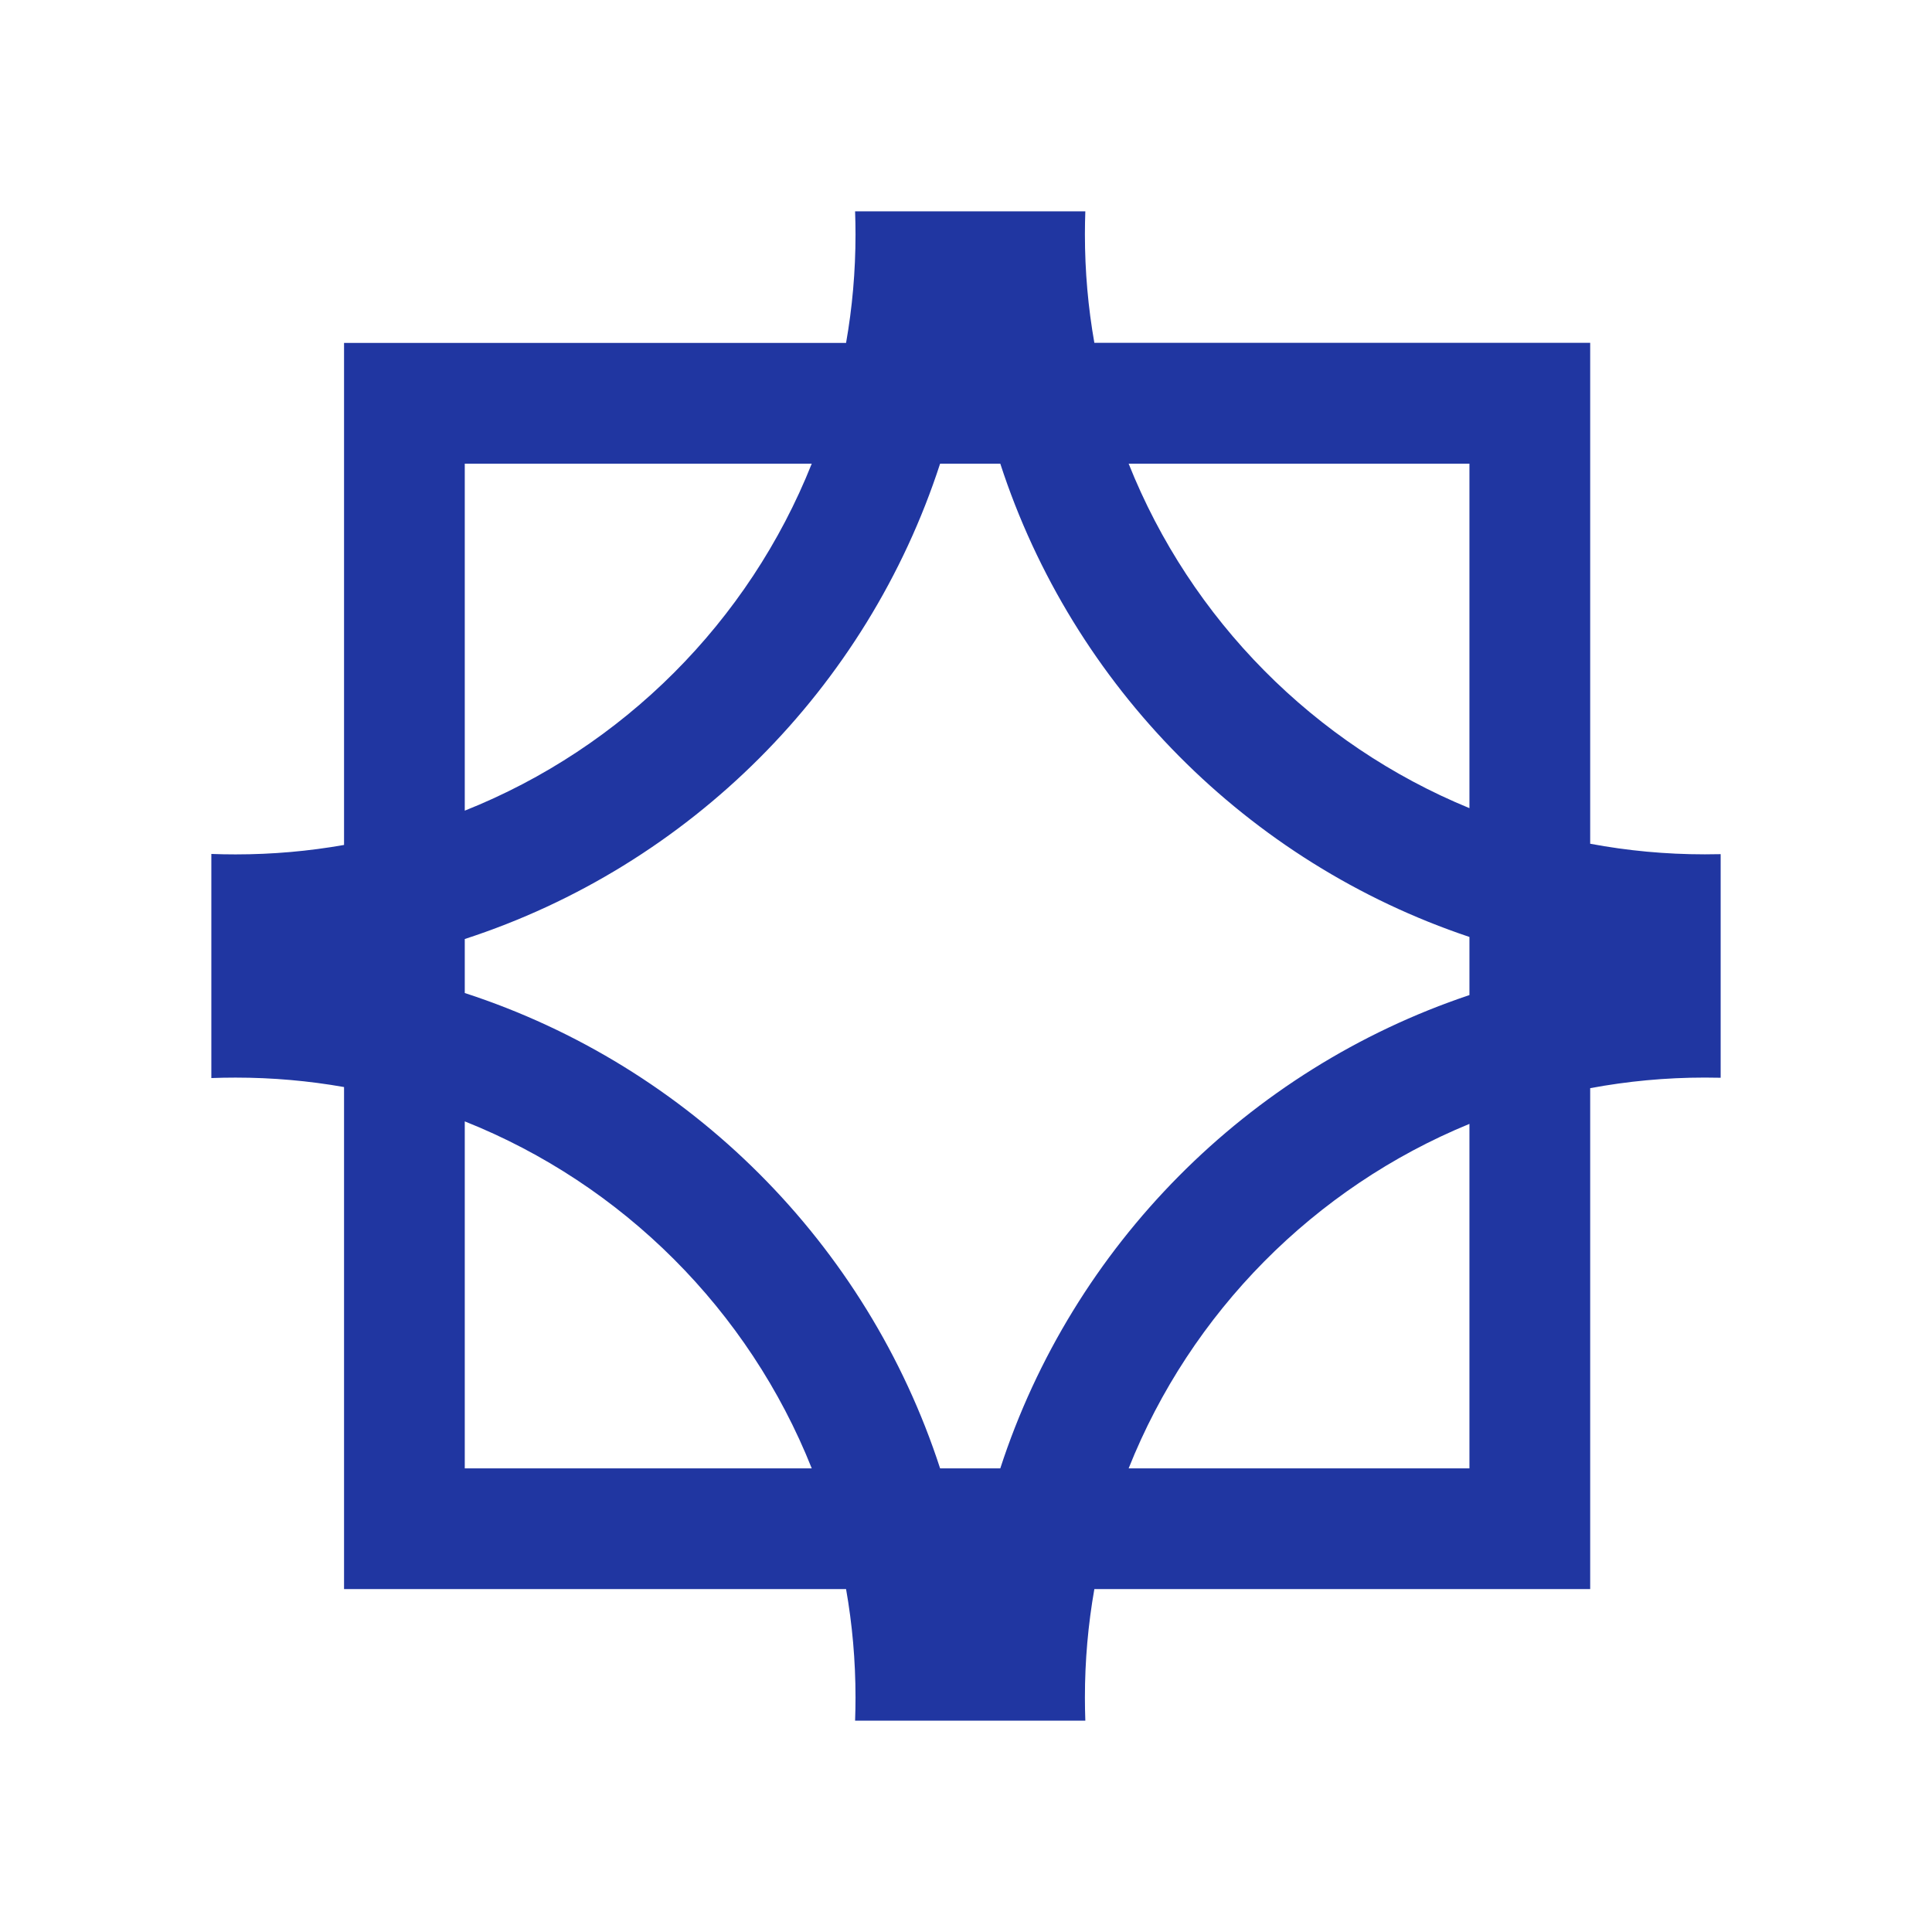
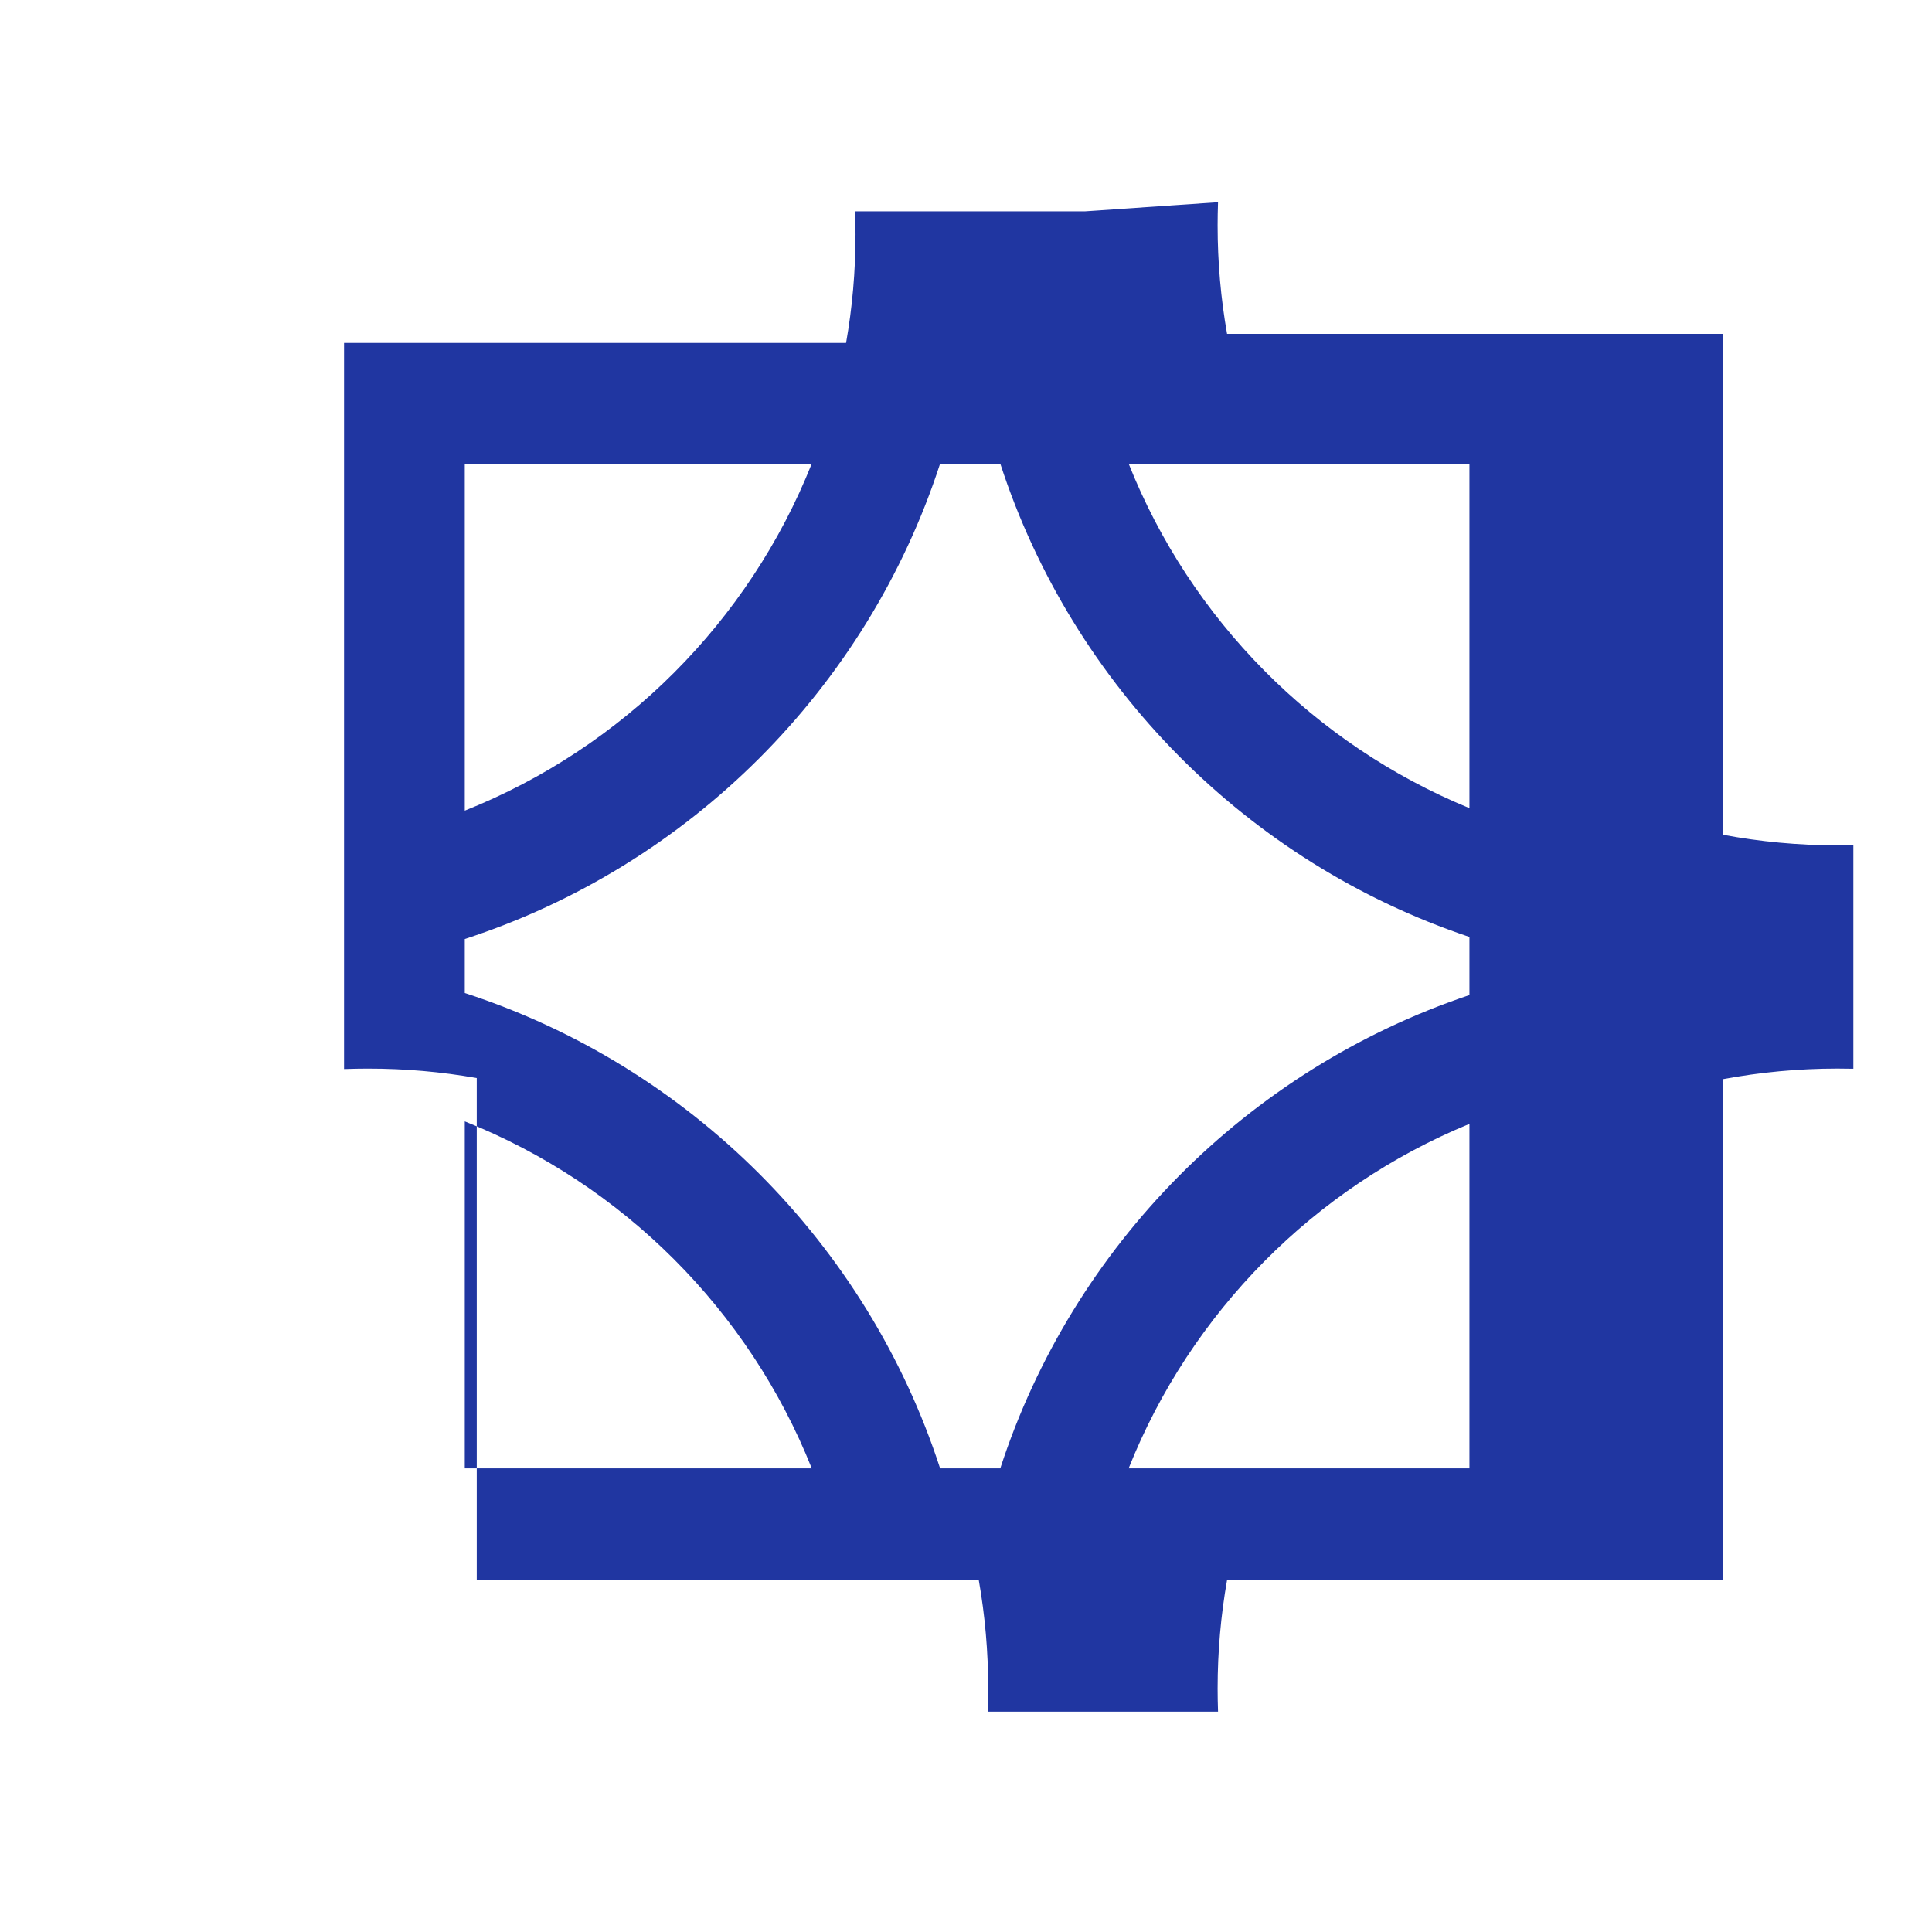
<svg xmlns="http://www.w3.org/2000/svg" fill="none" height="40" viewBox="0 0 64 64" width="40">
-   <path clip-rule="evenodd" d="m35.953 7h-7.627c.009.254.014.509.014.766 0 1.226-.107 2.427-.313 3.594h-16.63v16.63c-1.167.206-2.368.313-3.594.313-.269 0-.536-.005-.802-.015v7.424c.266-.01.533-.015.802-.015 1.226 0 2.427.107 3.594.313v16.63h16.63c.206 1.167.313 2.368.313 3.594 0 .256-.005.511-.014.765h7.627c-.009-.254-.014-.509-.014-.765 0-1.226.107-2.427.313-3.594h16.425v-16.593c1.231-.23 2.501-.351 3.799-.351.175 0 .349.002.523.006v-7.407c-.174.004-.348.006-.523.006-1.298 0-2.568-.12-3.799-.351v-16.593h-16.425c-.206-1.167-.313-2.368-.313-3.594 0-.256.005-.512.014-.766zm-4.811 41.641c-2.42-7.444-8.302-13.326-15.746-15.746v-1.789c7.444-2.42 13.326-8.302 15.746-15.746h1.994c2.398 7.375 8.194 13.217 15.541 15.678v1.925c-7.346 2.461-13.143 8.303-15.541 15.678zm17.535-21.87c-5.138-2.111-9.232-6.245-11.289-11.411h11.289zm-11.289 21.87c2.057-5.166 6.15-9.3 11.289-11.411v11.411zm-21.992-11.494c5.234 2.084 9.41 6.26 11.494 11.494h-11.494zm0-21.787v11.494c5.234-2.084 9.41-6.26 11.494-11.494z" fill="#2036a1" fill-rule="evenodd" />
+   <path clip-rule="evenodd" d="m35.953 7h-7.627c.009.254.014.509.014.766 0 1.226-.107 2.427-.313 3.594h-16.63v16.63v7.424c.266-.01.533-.015.802-.015 1.226 0 2.427.107 3.594.313v16.63h16.63c.206 1.167.313 2.368.313 3.594 0 .256-.005.511-.014.765h7.627c-.009-.254-.014-.509-.014-.765 0-1.226.107-2.427.313-3.594h16.425v-16.593c1.231-.23 2.501-.351 3.799-.351.175 0 .349.002.523.006v-7.407c-.174.004-.348.006-.523.006-1.298 0-2.568-.12-3.799-.351v-16.593h-16.425c-.206-1.167-.313-2.368-.313-3.594 0-.256.005-.512.014-.766zm-4.811 41.641c-2.42-7.444-8.302-13.326-15.746-15.746v-1.789c7.444-2.42 13.326-8.302 15.746-15.746h1.994c2.398 7.375 8.194 13.217 15.541 15.678v1.925c-7.346 2.461-13.143 8.303-15.541 15.678zm17.535-21.87c-5.138-2.111-9.232-6.245-11.289-11.411h11.289zm-11.289 21.87c2.057-5.166 6.15-9.3 11.289-11.411v11.411zm-21.992-11.494c5.234 2.084 9.41 6.26 11.494 11.494h-11.494zm0-21.787v11.494c5.234-2.084 9.41-6.26 11.494-11.494z" fill="#2036a1" fill-rule="evenodd" />
</svg>